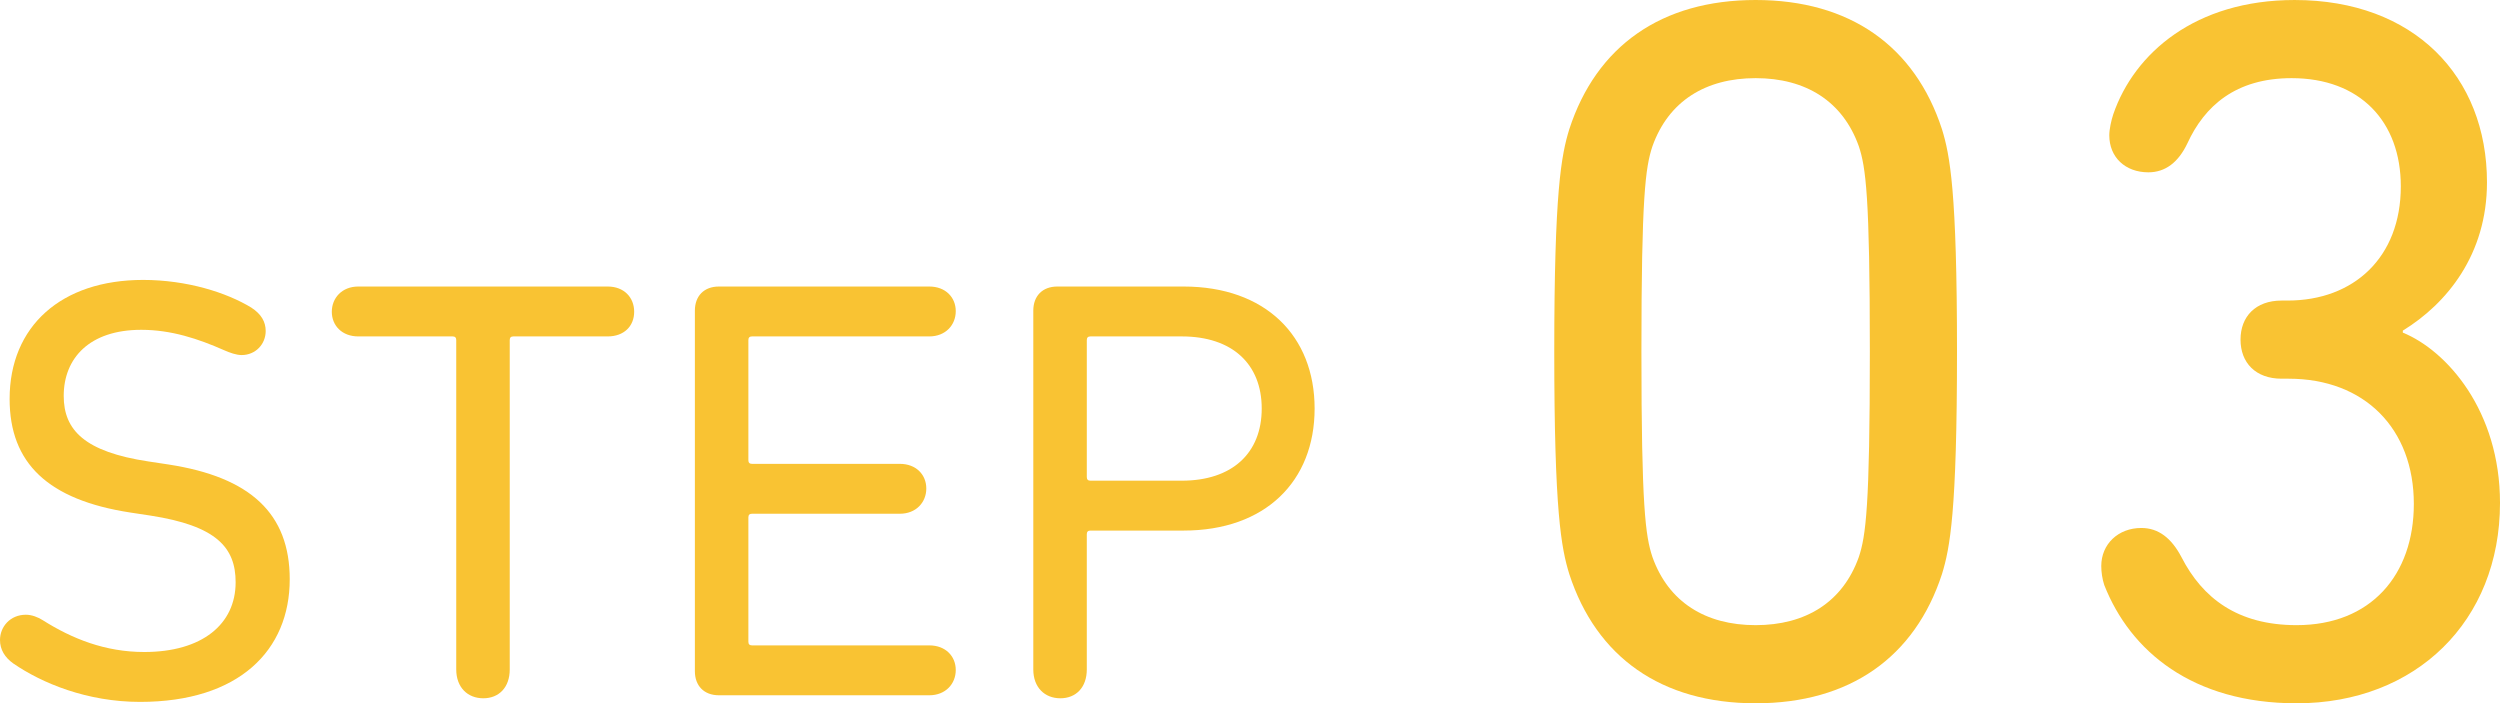
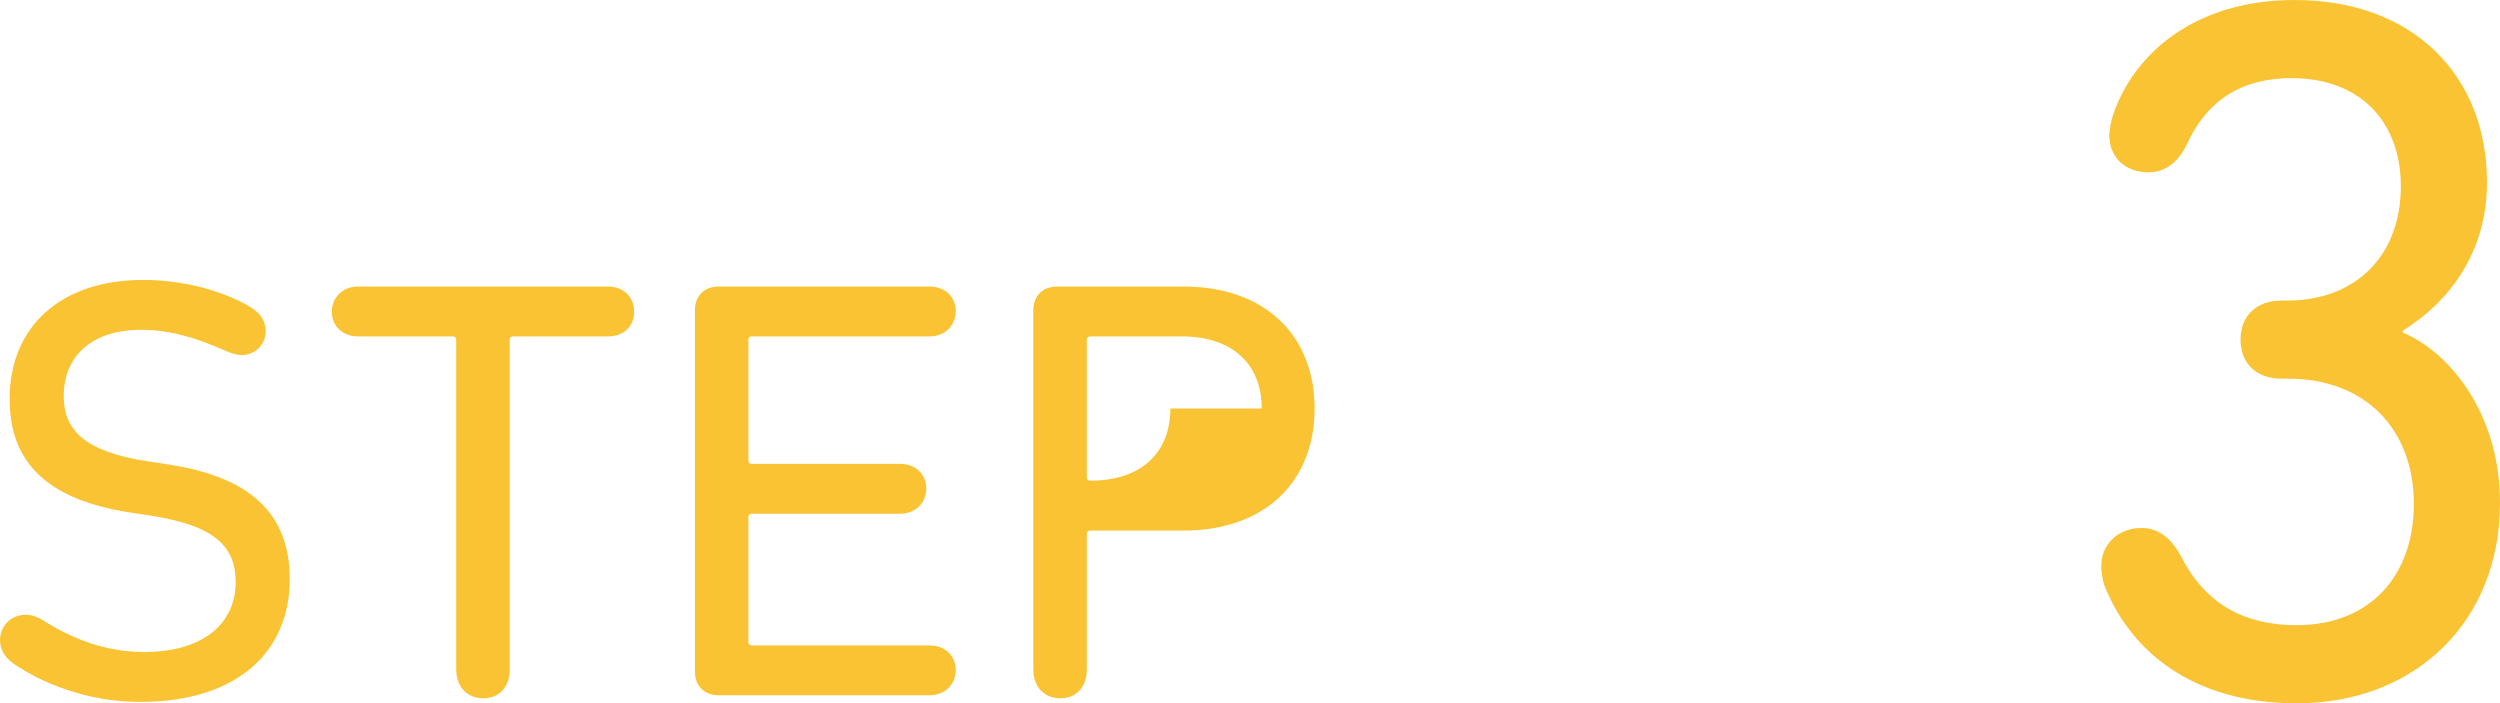
<svg xmlns="http://www.w3.org/2000/svg" viewBox="0 0 124.77 35.1">
  <g fill="#f9c333">
    <path d="m.66 33.11c-.42-.3-.66-.69-.66-1.17 0-.66.51-1.26 1.29-1.26.3 0 .6.12.84.27 1.47.93 3.12 1.59 5.07 1.59 2.88 0 4.56-1.38 4.56-3.48 0-1.74-.96-2.82-4.26-3.33l-.99-.15c-4.11-.63-6.03-2.46-6.03-5.67 0-3.63 2.58-5.94 6.66-5.94 2.19 0 4.17.63 5.4 1.38.51.33.72.72.72 1.17 0 .66-.51 1.2-1.2 1.2-.27 0-.6-.12-.87-.24-1.29-.57-2.64-1.02-4.14-1.02-2.58 0-3.87 1.41-3.87 3.3 0 1.71 1.05 2.79 4.23 3.27l.99.15c4.11.63 6.06 2.46 6.06 5.73 0 3.54-2.52 6.12-7.47 6.12-2.64 0-4.89-.93-6.33-1.92z" />
    <path d="m30.33 14.3c.81 0 1.32.54 1.32 1.26s-.51 1.23-1.32 1.23h-4.71c-.12 0-.18.06-.18.18v16.44c0 .9-.54 1.44-1.32 1.44s-1.35-.54-1.35-1.44v-16.44c0-.12-.06-.18-.18-.18h-4.71c-.81 0-1.32-.54-1.32-1.23s.51-1.26 1.32-1.26z" />
    <path d="m34.68 15.5c0-.72.45-1.2 1.2-1.2h10.5c.81 0 1.32.54 1.32 1.23s-.51 1.26-1.32 1.26h-8.85c-.12 0-.18.06-.18.18v6c0 .12.06.18.18.18h7.38c.81 0 1.32.54 1.32 1.23s-.51 1.26-1.32 1.26h-7.38c-.12 0-.18.06-.18.18v6.21c0 .12.06.18.18.18h8.85c.81 0 1.32.54 1.32 1.23s-.51 1.26-1.32 1.26h-10.5c-.75 0-1.2-.48-1.2-1.2z" />
-     <path d="m51.57 15.5c0-.72.45-1.2 1.2-1.2h6.3c4.08 0 6.54 2.46 6.54 6.09s-2.46 6.09-6.54 6.09h-4.65c-.12 0-.18.06-.18.18v6.75c0 .9-.54 1.44-1.32 1.44s-1.35-.54-1.35-1.44zm11.4 4.89c0-2.22-1.47-3.6-3.99-3.6h-4.56c-.12 0-.18.06-.18.18v6.84c0 .12.06.18.18.18h4.56c2.52 0 3.99-1.38 3.99-3.6z" />
-     <path d="m77.57 17.55c0-8 .35-9.8.75-11.1 1.35-4.15 4.6-6.45 9.3-6.45s7.95 2.3 9.3 6.45c.4 1.3.75 3.1.75 11.1s-.35 9.8-.75 11.1c-1.35 4.15-4.6 6.45-9.3 6.45s-7.95-2.3-9.3-6.45c-.4-1.3-.75-3.1-.75-11.1zm10.05 13.65c2.5 0 4.35-1.15 5.15-3.4.35-1.05.55-2.5.55-10.25s-.2-9.2-.55-10.25c-.8-2.25-2.65-3.4-5.15-3.4s-4.35 1.15-5.15 3.4c-.35 1.05-.55 2.5-.55 10.25s.2 9.2.55 10.25c.8 2.25 2.65 3.4 5.15 3.4z" />
+     <path d="m51.57 15.5c0-.72.45-1.2 1.2-1.2h6.3c4.08 0 6.54 2.46 6.54 6.09s-2.46 6.09-6.54 6.09h-4.65c-.12 0-.18.06-.18.18v6.75c0 .9-.54 1.44-1.32 1.44s-1.35-.54-1.35-1.44zm11.4 4.89c0-2.22-1.47-3.6-3.99-3.6h-4.56c-.12 0-.18.06-.18.18v6.84c0 .12.06.18.18.18c2.52 0 3.99-1.38 3.99-3.6z" />
    <path d="m104.87 28.25c0-1.1.85-1.9 2-1.9.85 0 1.5.5 2 1.45 1.05 2.05 2.8 3.4 5.75 3.4 3.7 0 5.85-2.5 5.85-6.05 0-3.75-2.45-6.25-6.25-6.25h-.35c-1.3 0-2.05-.8-2.05-1.95s.75-1.95 2.05-1.95h.3c3.3 0 5.65-2.15 5.65-5.7 0-3.25-2.05-5.4-5.45-5.4-2.8 0-4.35 1.4-5.2 3.25-.45.95-1.1 1.45-1.95 1.45-1.15 0-1.95-.75-1.95-1.85 0-.3.1-.75.2-1.05 1.05-3.05 4.1-5.7 9.05-5.7 5.95 0 9.6 3.8 9.6 9.1 0 3.6-2 6.05-4.2 7.4v.1c2.2.9 4.85 3.9 4.85 8.5 0 5.9-4.2 10-10.15 10-5.2 0-8.3-2.6-9.6-5.9-.1-.3-.15-.65-.15-.95z" />
  </g>
</svg>